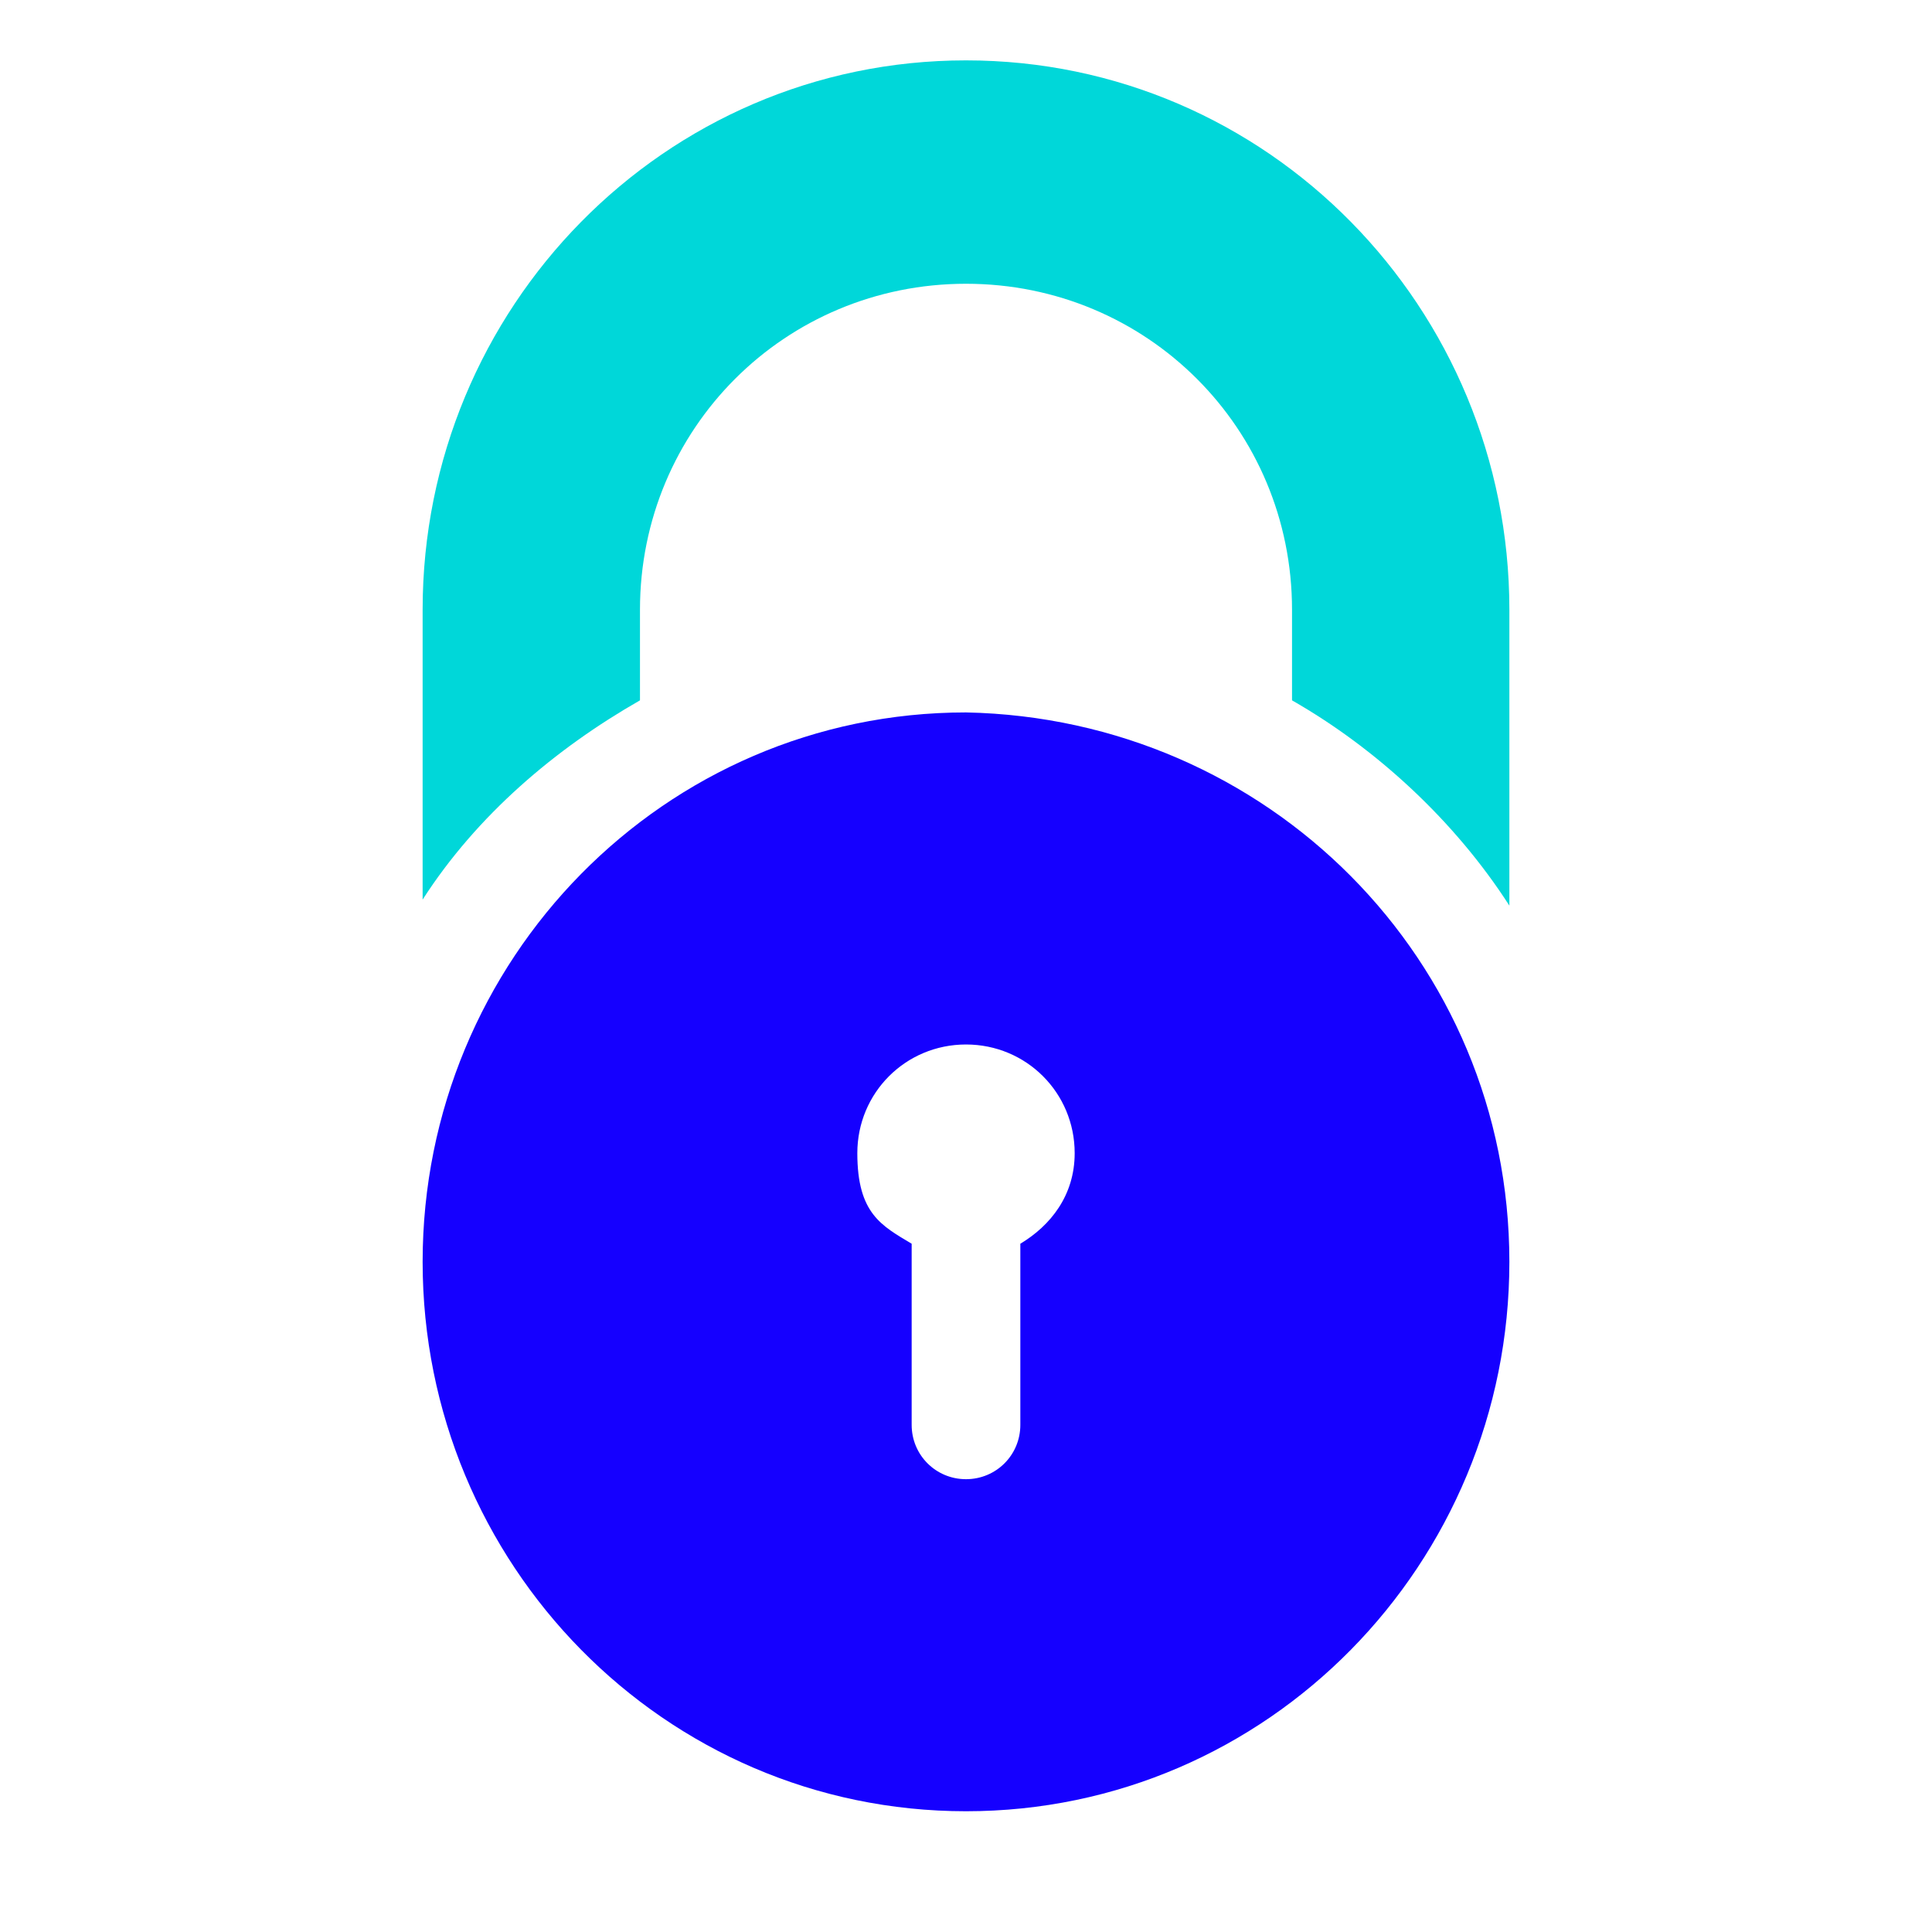
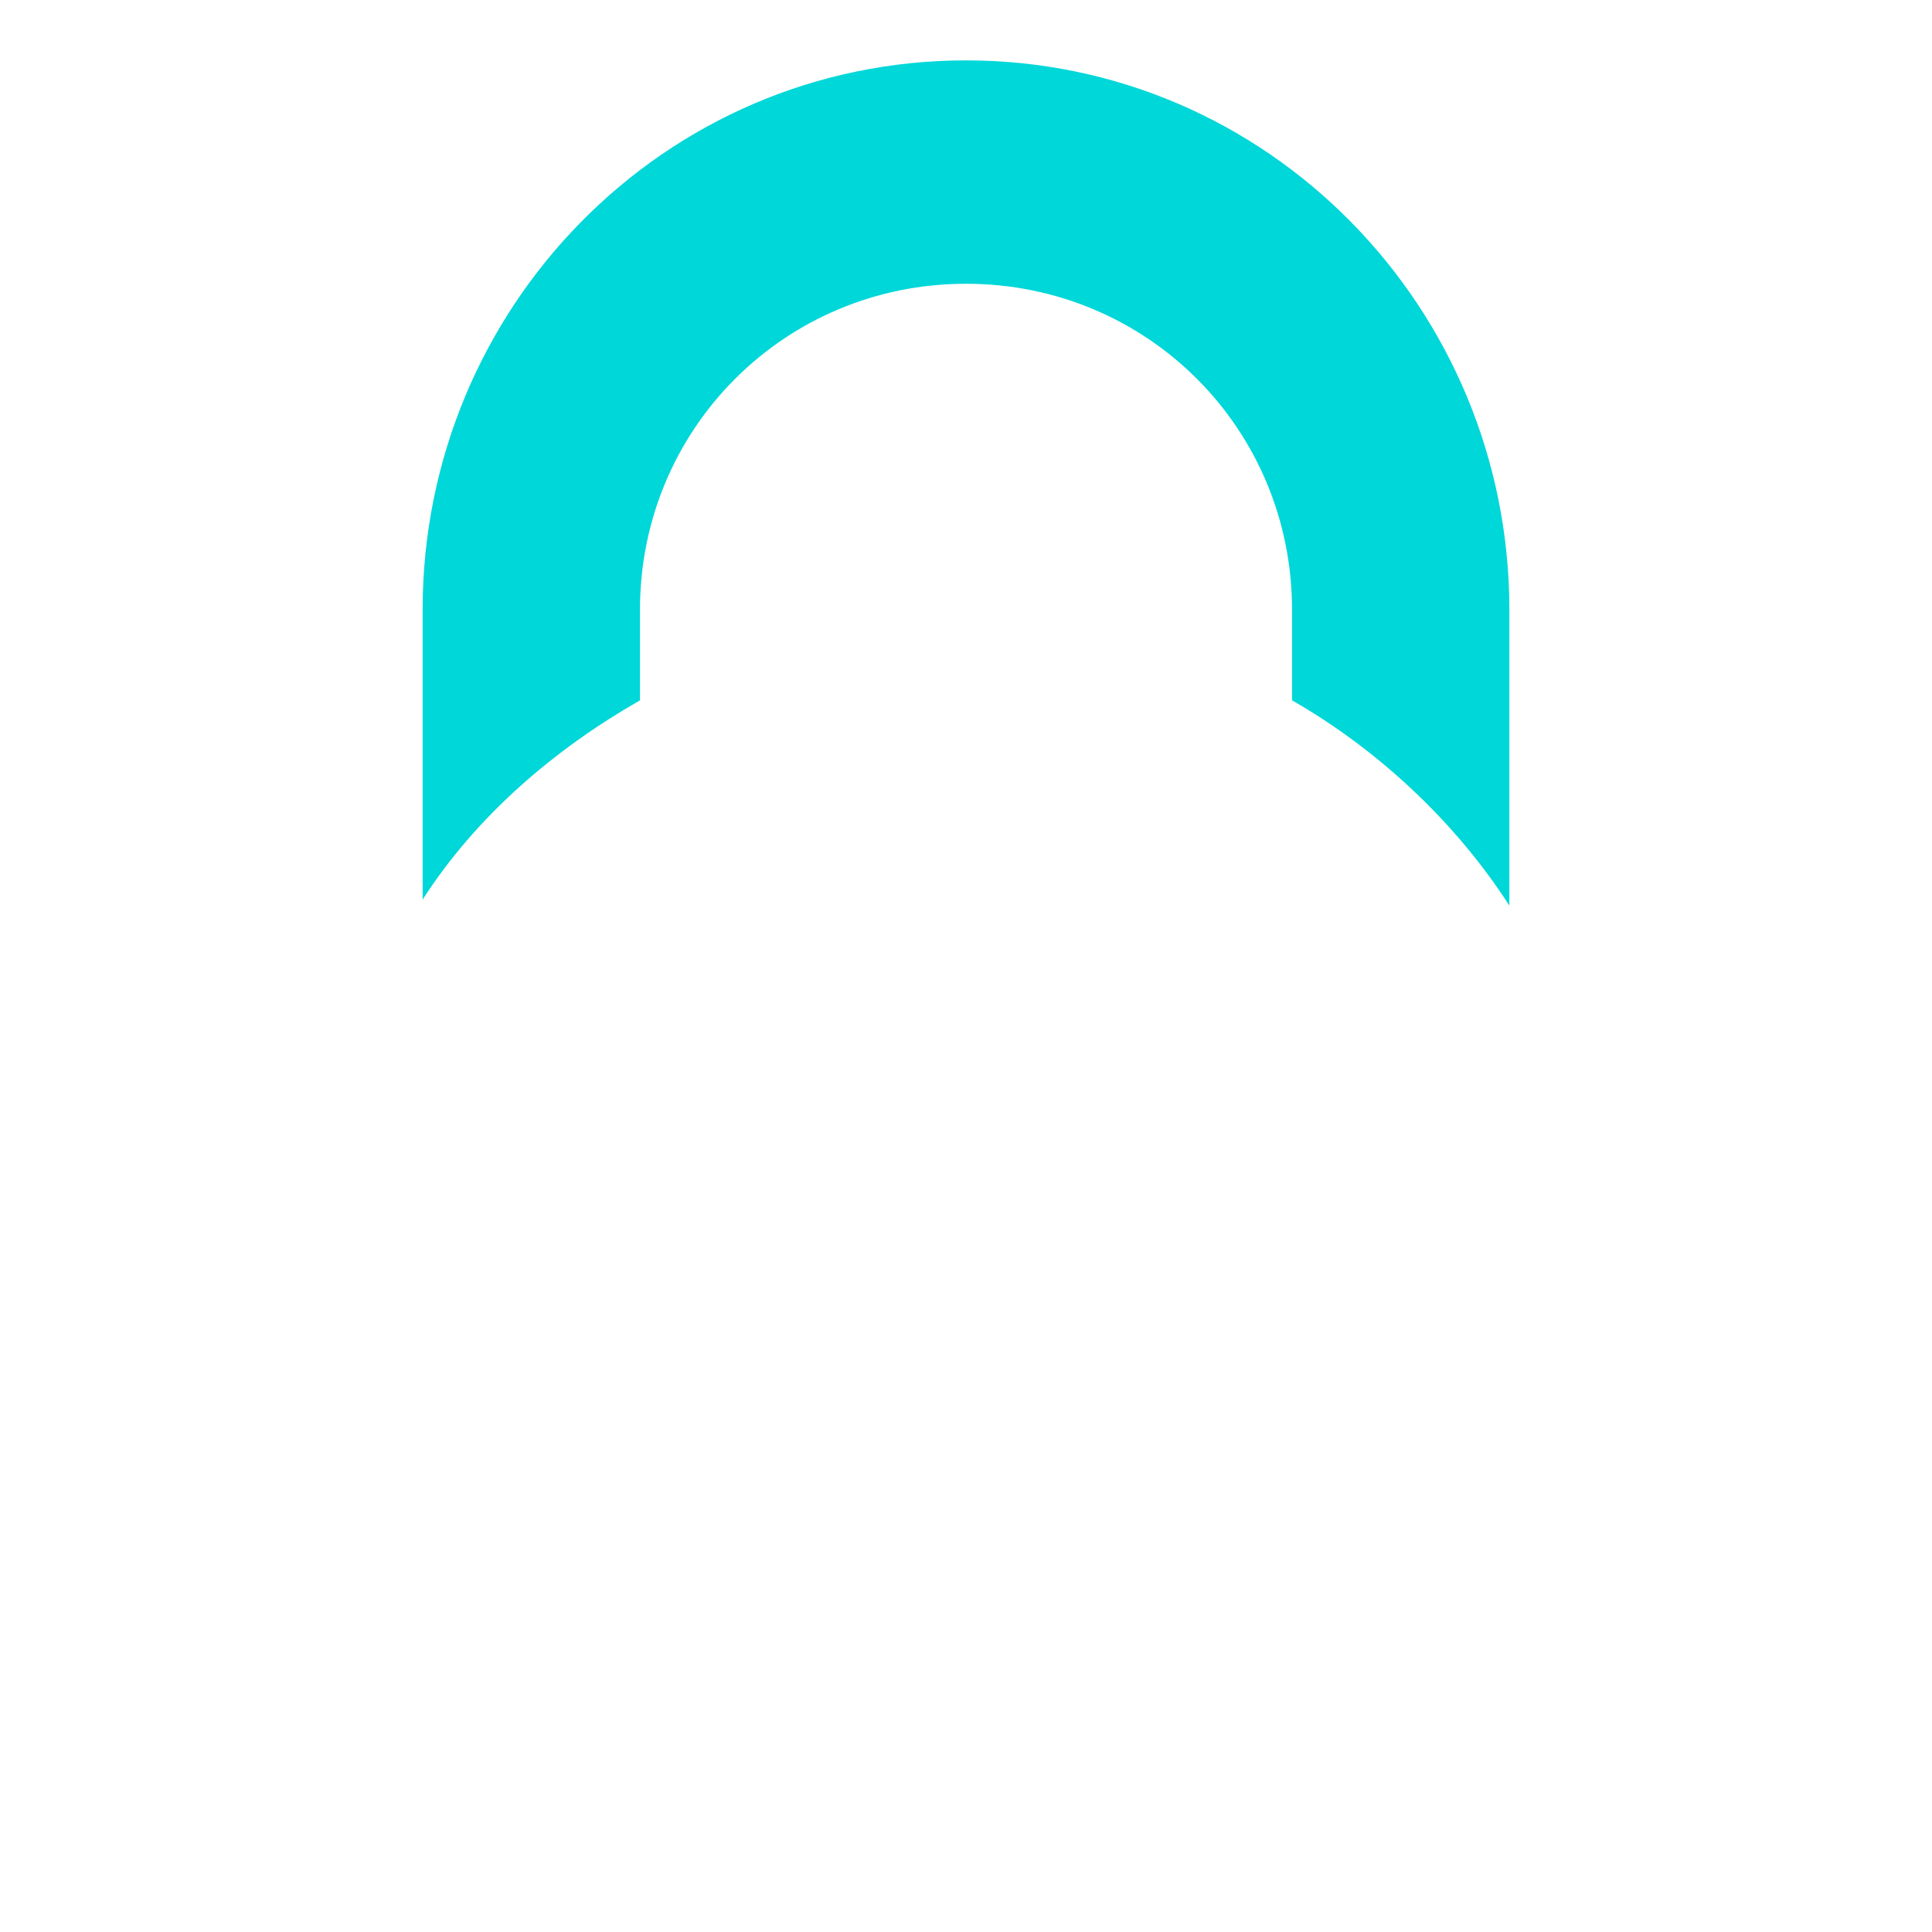
<svg xmlns="http://www.w3.org/2000/svg" id="Layer_1" version="1.1" viewBox="0 0 32 32">
  <defs>
    <style>
      .st0 {
        fill: #00d7d9;
        fill-rule: evenodd;
      }

      .st1 {
        fill: #1500ff;
      }
    </style>
  </defs>
  <g id="_x23_icon_x2F_Feature_x2F_Security">
    <g id="padlock-of-closed-rounded-circular-shape">
-       <path id="Shape" class="st1" d="M25,20.9c0,5-4,9.1-9,9.1s-9-4.1-9-9.1,4-9.1,9-9.1c5,.1,9,4.1,9,9.1ZM17.8,19.1c0-1-.8-1.8-1.8-1.8s-1.8.8-1.8,1.8.4,1.2.9,1.5v3c0,.5.4.9.9.9s.9-.4.9-.9v-3c.5-.3.9-.8.9-1.5Z" />
      <path id="Path" class="st0" d="M7,14.9v-4.8C7,5.1,11,1,16,1s9,4.1,9,9.1v4.9c-.9-1.4-2.2-2.6-3.6-3.4v-1.5c0-3-2.4-5.4-5.4-5.4s-5.4,2.4-5.4,5.4v1.5c-1.4.8-2.7,1.9-3.6,3.3Z" />
    </g>
  </g>
</svg>